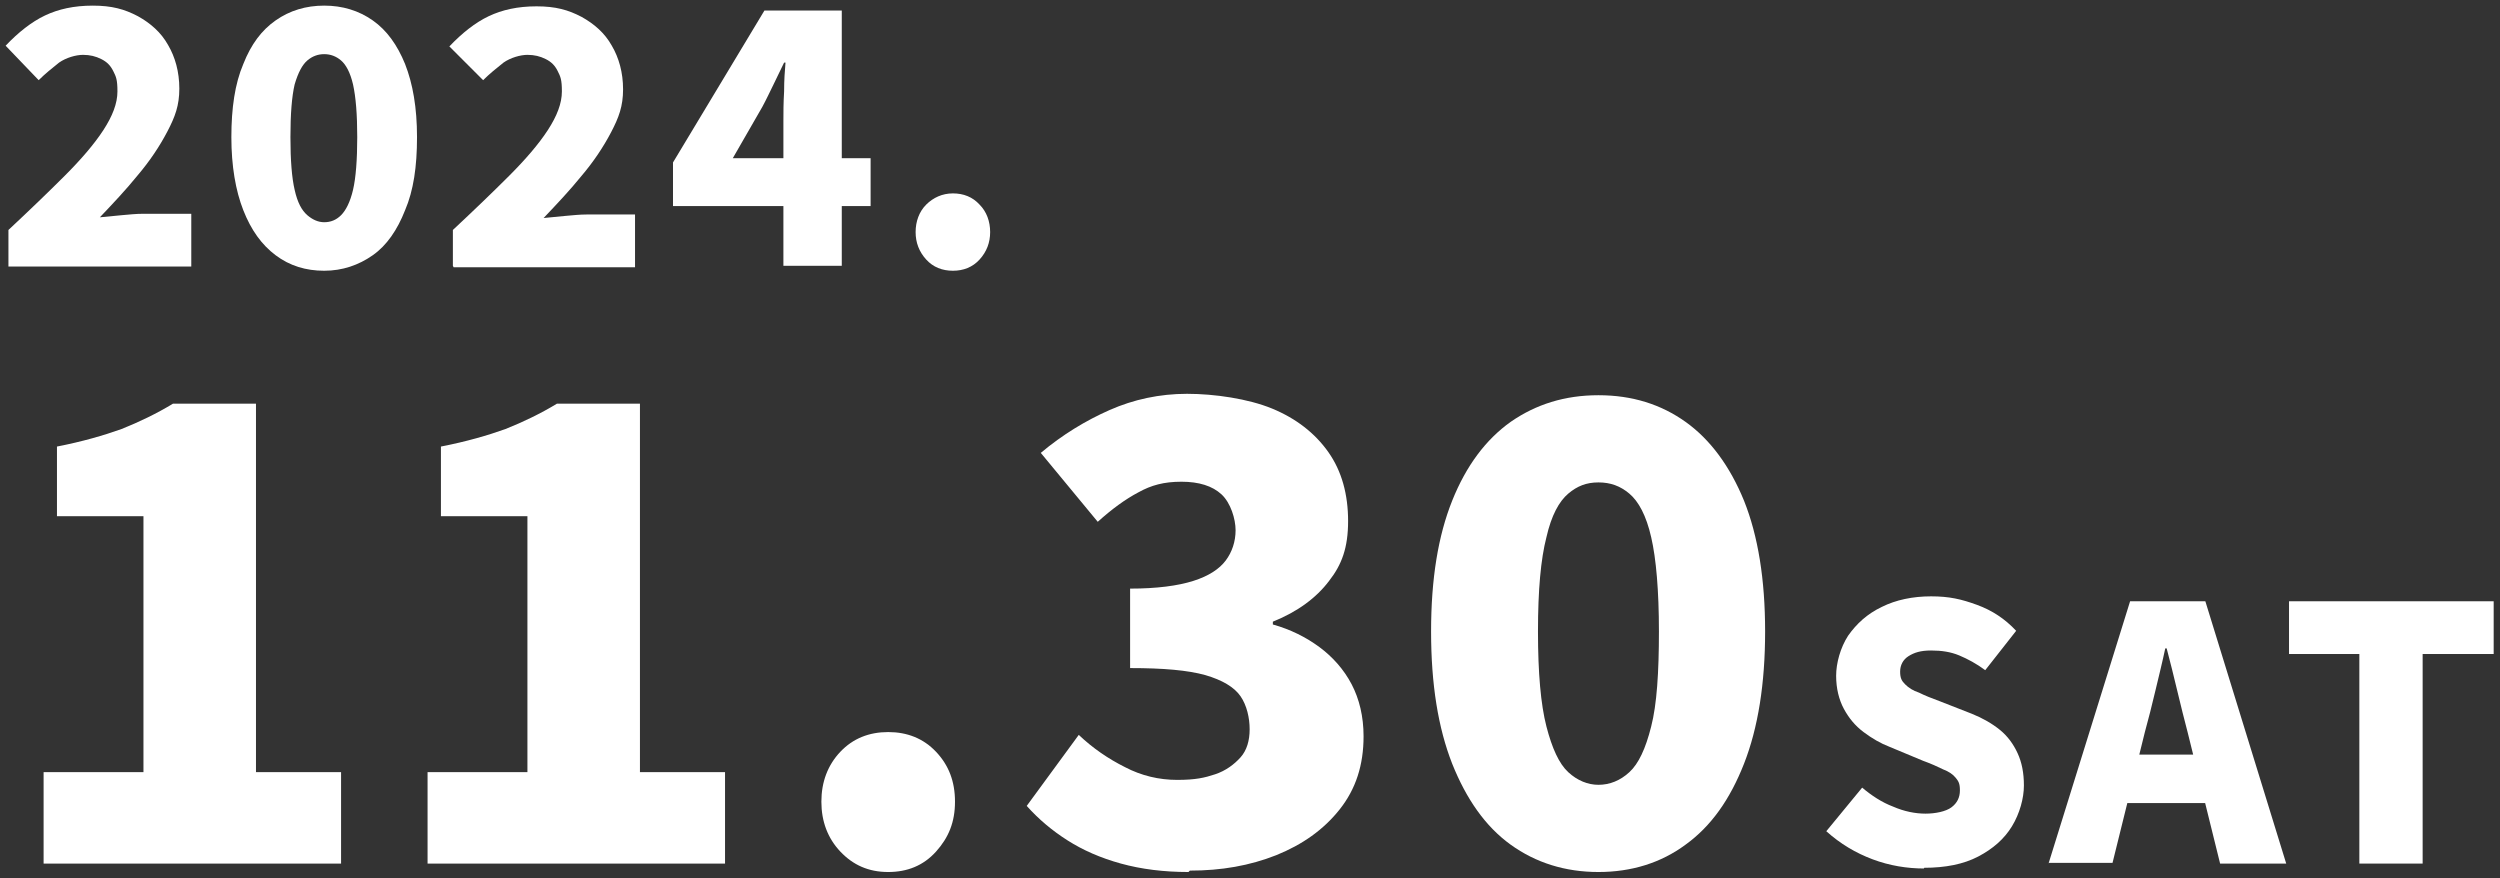
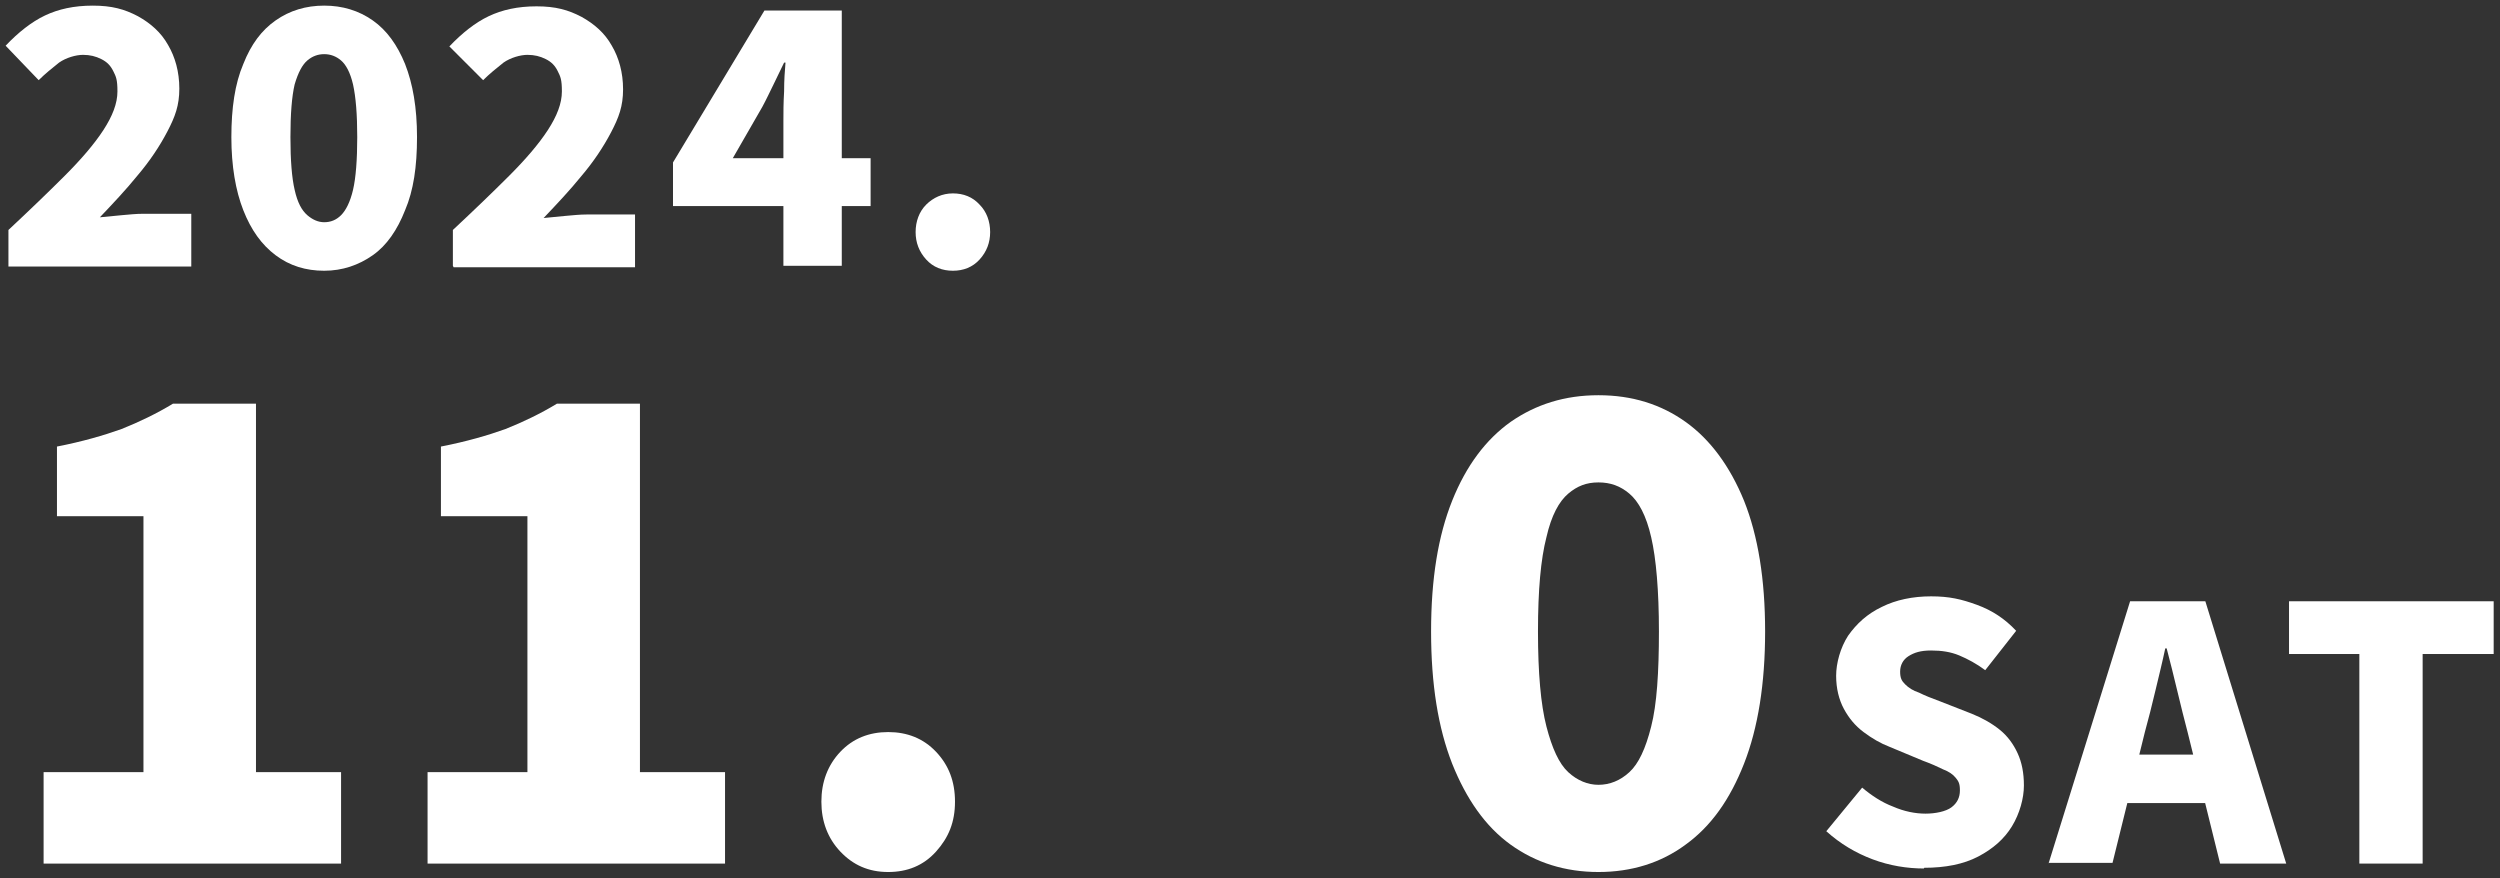
<svg xmlns="http://www.w3.org/2000/svg" id="_トップ" data-name="トップ" version="1.1" viewBox="0 0 355.5 124.9">
  <rect x="0" y="0" width="355.5" height="124.9" fill="#333333" stroke="none" />
  <defs>
    <style>
      .cls-1 {
        fill: #fff;
        stroke-width: 0px;
      }
    </style>
  </defs>
  <path class="cls-1" d="M1.2,37.8v-5.1c3-2.8,5.7-5.4,8-7.7s4.2-4.5,5.5-6.5c1.3-2,2-3.8,2-5.5s-.2-2.1-.6-2.9c-.4-.8-.9-1.3-1.7-1.7s-1.6-.6-2.6-.6-2.4.4-3.4,1.1c-1,.8-2,1.6-2.9,2.5L.8,6.5c1.8-1.9,3.7-3.4,5.6-4.3,1.9-.9,4.1-1.4,6.8-1.4s4.5.5,6.4,1.5c1.8,1,3.3,2.3,4.3,4.1,1,1.7,1.6,3.8,1.6,6.2s-.6,4-1.7,6.1-2.5,4.2-4.2,6.2c-1.7,2.1-3.5,4-5.4,6,.9-.1,2-.2,3.1-.3,1.1-.1,2.1-.2,3-.2h6.9v7.5H1.2Z" />
  <path class="cls-1" d="M46.1,38.5c-2.6,0-4.9-.7-6.9-2.2s-3.5-3.6-4.6-6.4c-1.1-2.8-1.7-6.3-1.7-10.4s.5-7.6,1.7-10.4c1.1-2.8,2.6-4.8,4.6-6.2,2-1.4,4.3-2.1,6.9-2.1s4.9.7,6.9,2.1c2,1.4,3.5,3.5,4.6,6.2,1.1,2.8,1.7,6.2,1.7,10.4s-.5,7.6-1.7,10.4c-1.1,2.8-2.6,5-4.6,6.4s-4.3,2.2-6.9,2.2ZM46.1,31.6c.9,0,1.7-.3,2.4-1,.7-.7,1.3-1.9,1.7-3.6.4-1.7.6-4.3.6-7.5s-.2-5.7-.6-7.5c-.4-1.7-1-2.8-1.7-3.4s-1.5-.9-2.4-.9-1.7.3-2.4.9c-.7.6-1.3,1.7-1.8,3.4-.4,1.7-.6,4.2-.6,7.5s.2,5.8.6,7.5c.4,1.8,1,2.9,1.8,3.6.7.6,1.5,1,2.4,1Z" />
  <path class="cls-1" d="M64.4,37.8v-5.1c3-2.8,5.7-5.4,8-7.7s4.2-4.5,5.5-6.5c1.3-2,2-3.8,2-5.5s-.2-2.1-.6-2.9c-.4-.8-.9-1.3-1.7-1.7s-1.6-.6-2.6-.6-2.4.4-3.4,1.1c-1,.8-2,1.6-2.9,2.5l-4.8-4.8c1.8-1.9,3.7-3.4,5.6-4.3,1.9-.9,4.1-1.4,6.8-1.4s4.5.5,6.4,1.5c1.8,1,3.3,2.3,4.3,4.1,1,1.7,1.6,3.8,1.6,6.2s-.6,4-1.7,6.1-2.5,4.2-4.2,6.2c-1.7,2.1-3.5,4-5.4,6,.9-.1,2-.2,3.1-.3,1.1-.1,2.1-.2,3-.2h6.9v7.5h-25.8Z" />
  <path class="cls-1" d="M111.4,37.8v-20.6c0-1.2,0-2.5.1-4.2,0-1.6.1-3,.2-4.1h-.2c-.5,1-1,2.1-1.5,3.1-.5,1-1,2.1-1.6,3.2l-4.2,7.3h19.6v6.8h-28.1v-6.2L108.7,1.5h11v36.3h-8.3Z" />
  <path class="cls-1" d="M135.5,38.5c-1.5,0-2.8-.5-3.8-1.6-1-1.1-1.5-2.4-1.5-3.9s.5-2.9,1.5-3.9,2.3-1.6,3.8-1.6,2.8.5,3.8,1.6c1,1,1.5,2.4,1.5,3.9s-.5,2.8-1.5,3.9c-1,1.1-2.3,1.6-3.8,1.6Z" />
  <path class="cls-1" d="M6.2,122.8v-13h14.2v-36.4h-12.3v-9.9c3.6-.7,6.7-1.6,9.2-2.5,2.5-1,5-2.2,7.3-3.6h11.8v52.4h12.1v13H6.2Z" />
  <path class="cls-1" d="M60.8,122.8v-13h14.2v-36.4h-12.3v-9.9c3.6-.7,6.7-1.6,9.2-2.5,2.5-1,5-2.2,7.3-3.6h11.8v52.4h12.1v13h-42.3Z" />
  <path class="cls-1" d="M126.3,124c-2.8,0-5-1-6.8-2.9-1.8-1.9-2.7-4.3-2.7-7.1s.9-5.2,2.7-7.1c1.8-1.9,4.1-2.8,6.8-2.8s5,.9,6.8,2.8,2.7,4.2,2.7,7.1-.9,5.1-2.7,7.1-4.1,2.9-6.8,2.9Z" />
-   <path class="cls-1" d="M169,124c-3.5,0-6.7-.4-9.6-1.2-2.9-.8-5.4-1.9-7.6-3.3-2.2-1.4-4.1-3-5.8-4.9l7.4-10.1c2,1.9,4.2,3.4,6.6,4.6,2.3,1.2,4.8,1.8,7.4,1.8s3.9-.3,5.4-.8,2.7-1.4,3.6-2.4,1.3-2.4,1.3-4-.4-3.4-1.3-4.7c-.9-1.3-2.6-2.3-5-3-2.5-.7-6-1-10.7-1v-11.3c3.8,0,6.8-.4,9-1.1,2.2-.7,3.7-1.7,4.6-2.9.9-1.2,1.4-2.7,1.4-4.3s-.7-3.9-2-5.1c-1.3-1.2-3.2-1.8-5.7-1.8s-4.3.5-6.1,1.5c-1.9,1-3.8,2.4-5.8,4.2l-8.1-9.8c3.1-2.6,6.4-4.6,9.8-6.1s7.1-2.3,11-2.3,8.7.7,12.1,2.1c3.4,1.4,6.1,3.5,8,6.2s2.8,6,2.8,9.8-.9,6.2-2.7,8.5c-1.8,2.4-4.5,4.4-8,5.8v.4c2.5.7,4.7,1.8,6.6,3.2s3.5,3.2,4.6,5.3c1.1,2.1,1.7,4.6,1.7,7.4,0,4.1-1.1,7.5-3.4,10.4-2.3,2.9-5.3,5-9,6.5-3.8,1.5-7.8,2.2-12.3,2.2Z" />
  <path class="cls-1" d="M227.3,124c-4.7,0-8.9-1.3-12.5-3.9-3.6-2.6-6.3-6.5-8.3-11.5-2-5.1-3-11.3-3-18.8s1-13.6,3-18.6c2-5,4.8-8.7,8.3-11.2,3.6-2.5,7.7-3.8,12.5-3.8s8.9,1.3,12.4,3.8c3.5,2.5,6.3,6.3,8.3,11.2,2,5,3,11.2,3,18.6s-1,13.7-3,18.8c-2,5.1-4.7,8.9-8.3,11.5-3.5,2.6-7.7,3.9-12.4,3.9ZM227.3,111.6c1.6,0,3.1-.6,4.4-1.8,1.3-1.2,2.3-3.3,3.1-6.5.8-3.1,1.1-7.7,1.1-13.5s-.4-10.4-1.1-13.4c-.7-3.1-1.8-5.1-3.1-6.2-1.3-1.1-2.7-1.6-4.4-1.6s-3,.5-4.3,1.6-2.4,3.1-3.1,6.2c-.8,3.1-1.2,7.5-1.2,13.4s.4,10.4,1.2,13.5c.8,3.1,1.8,5.3,3.1,6.5s2.8,1.8,4.3,1.8Z" />
  <path class="cls-1" d="M273.6,123.5c-2.4,0-4.9-.4-7.3-1.3s-4.6-2.2-6.6-4l5.1-6.2c1.3,1.1,2.8,2.1,4.4,2.7,1.6.7,3.2,1,4.6,1s2.9-.3,3.7-.9c.8-.6,1.2-1.4,1.2-2.4s-.2-1.3-.6-1.8-1-.9-1.8-1.2c-.8-.4-1.7-.8-2.8-1.2l-4.8-2c-1.3-.5-2.5-1.2-3.7-2.1-1.2-.9-2.1-2-2.8-3.3s-1.1-2.9-1.1-4.7.6-4,1.7-5.7c1.2-1.7,2.7-3.1,4.8-4.1,2-1,4.4-1.5,7-1.5s4.3.4,6.5,1.2,4,2,5.6,3.7l-4.4,5.6c-1.2-.9-2.5-1.6-3.7-2.1s-2.5-.7-4-.7-2.4.3-3.2.8c-.8.5-1.2,1.3-1.2,2.2s.2,1.3.7,1.8,1.1.9,2,1.2c.8.4,1.8.8,2.9,1.2l4.6,1.8c1.5.6,2.9,1.4,4,2.3,1.1.9,1.9,2,2.5,3.3.6,1.3.9,2.8.9,4.6s-.6,4-1.7,5.8-2.7,3.2-4.8,4.3c-2.1,1.1-4.7,1.6-7.7,1.6Z" />
  <path class="cls-1" d="M291.3,122.8l11.6-37.3h10.7l11.5,37.3h-9.4l-4.6-18.6c-.5-1.9-1-3.9-1.5-6s-1-4.1-1.5-6h-.2c-.4,1.9-.9,3.9-1.4,6-.5,2.1-1,4.1-1.5,5.9l-4.6,18.6h-9.1ZM299.2,114.2v-6.9h18v6.9h-18Z" />
  <path class="cls-1" d="M335.5,122.8v-29.8h-10v-7.5h29.1v7.5h-10.1v29.8h-9Z" />
</svg>